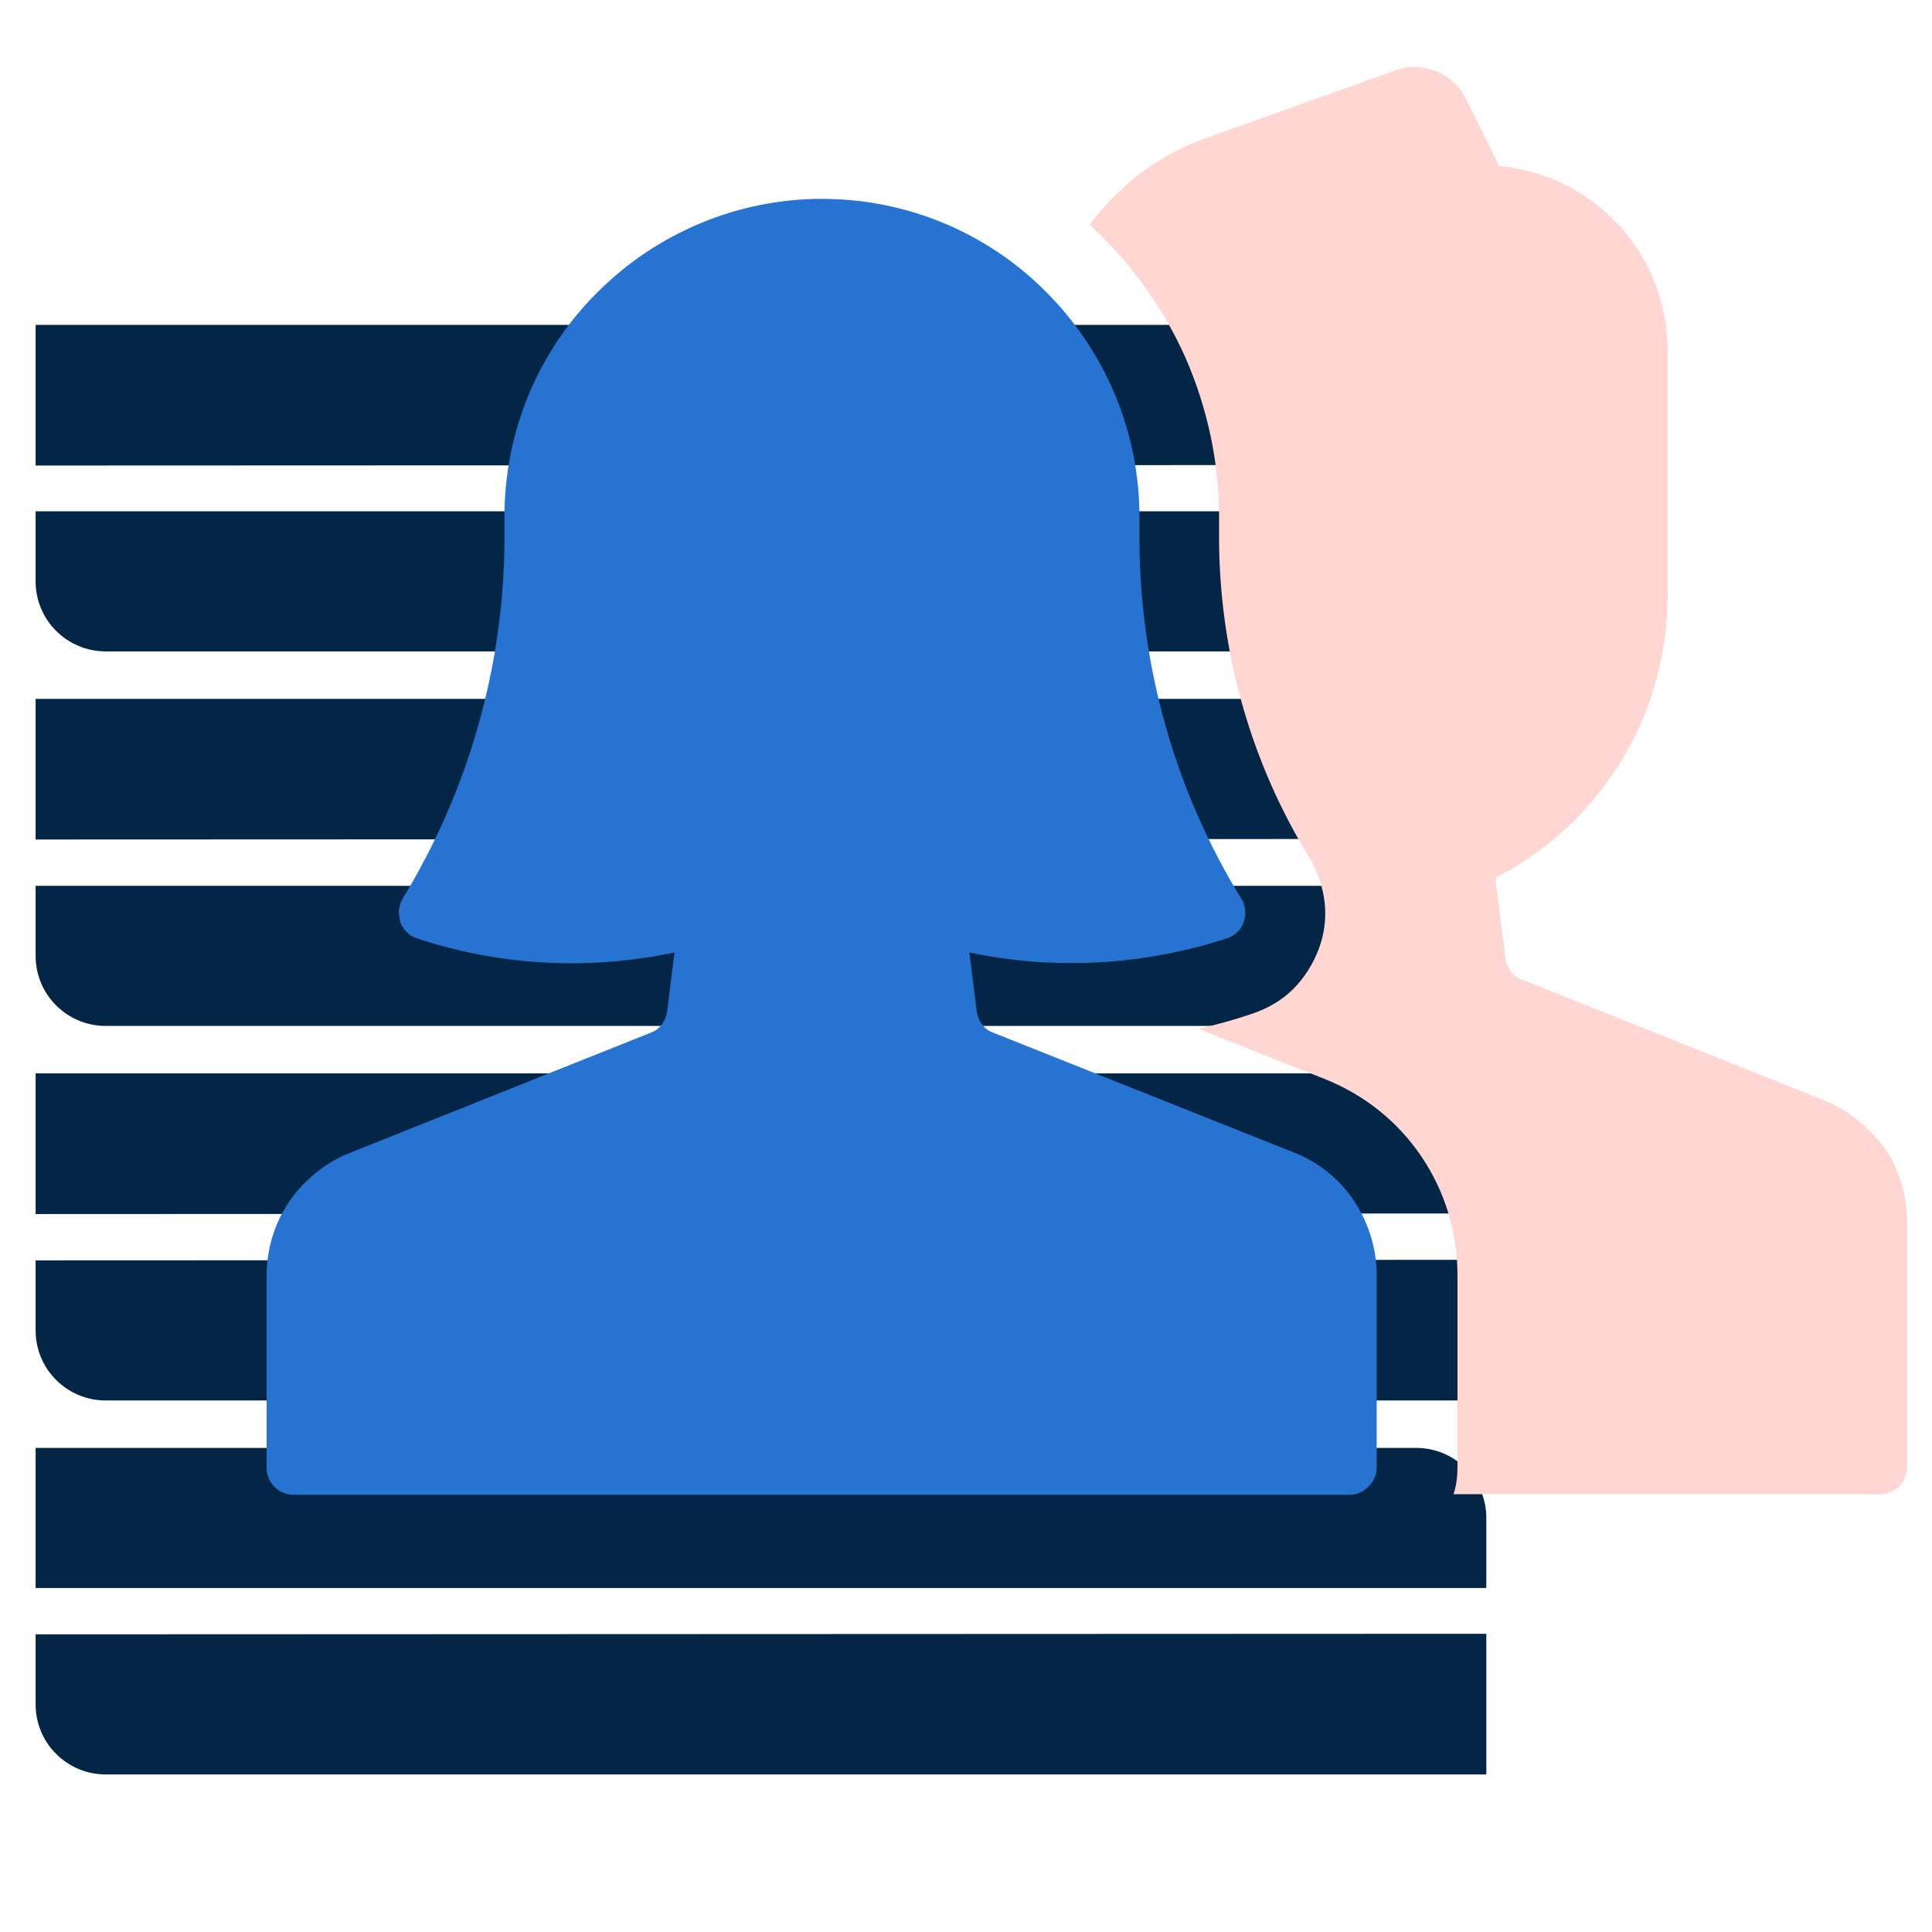
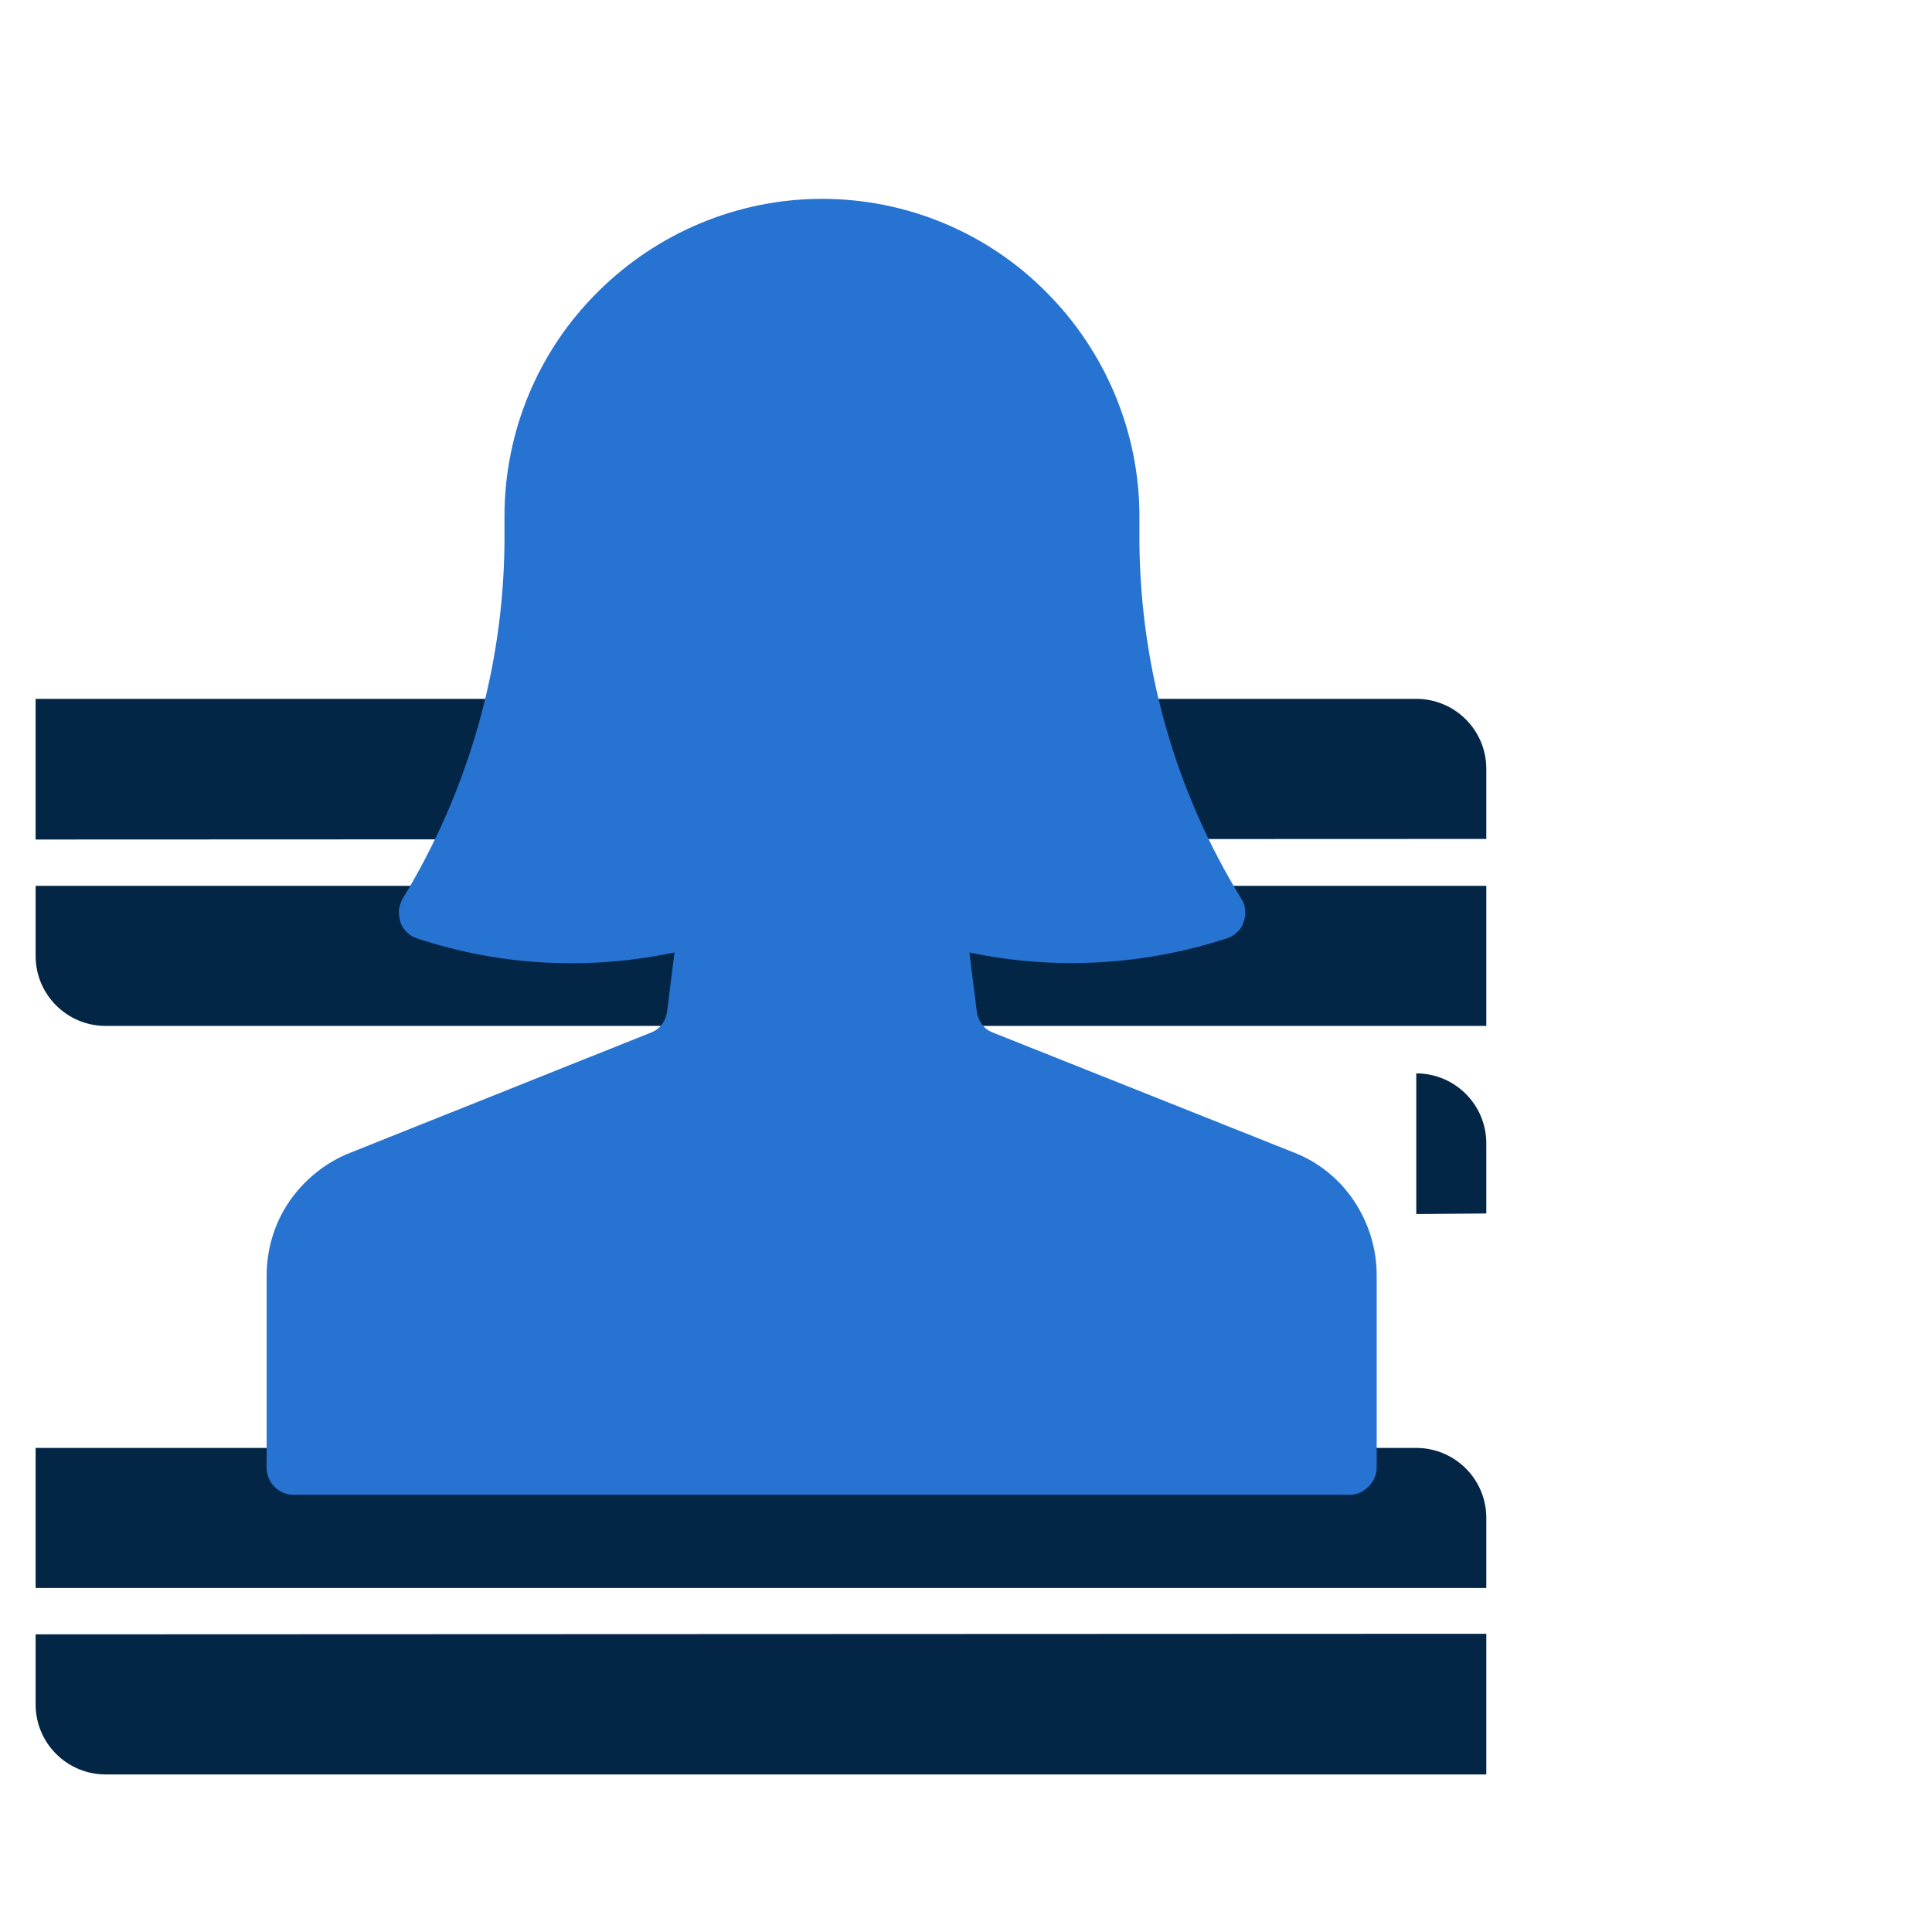
<svg xmlns="http://www.w3.org/2000/svg" version="1.1" id="Ebene_1" x="0px" y="0px" viewBox="0 0 342 342" style="enable-background:new 0 0 342 342;" xml:space="preserve">
  <style type="text/css">
	.st0{fill:#032647;}
	.st1{fill:#FFD6D1;}
	.st2{fill:#2773D1;}
	.st3{fill:none;}
</style>
  <g id="Gruppe_464_00000060015437803186581120000014219470964417152409_" transform="translate(20206.205 -875.391)">
-     <path id="Pfad_1668_00000177451439669182904380000006977359180854943904_" class="st0" d="M-20199.9,965.9v12.4   c0,6.9,5.6,12.4,12.4,12.4h244.4v-24.8H-20199.9z" />
-     <path id="Pfad_1669_00000150824057426253065350000006641252531759582619_" class="st0" d="M-19943.1,957.7v-12.4   c0-6.9-5.6-12.4-12.4-12.4l0,0h-244.4v24.9L-19943.1,957.7L-19943.1,957.7z" />
    <path id="Pfad_1670_00000018945176223884058350000008218232071518878874_" class="st0" d="M-20199.9,1032.2v12.4   c0,6.9,5.6,12.4,12.4,12.4h244.4v-24.8H-20199.9z" />
    <path id="Pfad_1671_00000074441828745356023230000012975153037657802159_" class="st0" d="M-19943.1,1023.9v-12.4   c0-6.9-5.6-12.4-12.4-12.4l0,0h-244.4v24.9L-19943.1,1023.9L-19943.1,1023.9z" />
-     <path id="Pfad_1672_00000150796045035553976070000004452903372901529990_" class="st0" d="M-20199.9,1098.5v12.4   c0,6.9,5.6,12.4,12.4,12.4h244.4v-24.9L-20199.9,1098.5L-20199.9,1098.5z" />
-     <path id="Pfad_1673_00000108271437072057867800000003299674932679776174_" class="st0" d="M-19943.1,1090.2v-12.4   c0-6.9-5.6-12.4-12.4-12.4l0,0h-244.4v24.9L-19943.1,1090.2L-19943.1,1090.2z" />
+     <path id="Pfad_1673_00000108271437072057867800000003299674932679776174_" class="st0" d="M-19943.1,1090.2v-12.4   c0-6.9-5.6-12.4-12.4-12.4l0,0v24.9L-19943.1,1090.2L-19943.1,1090.2z" />
    <path id="Pfad_1674_00000126302985129983031370000005937071512690966153_" class="st0" d="M-20199.9,1164.7v12.4   c0,6.9,5.6,12.4,12.4,12.4l0,0h244.4v-24.9L-20199.9,1164.7L-20199.9,1164.7z" />
    <path id="Pfad_1675_00000035529236472550850780000005209279761791190934_" class="st0" d="M-19943.1,1156.5v-12.4   c0-6.9-5.6-12.4-12.4-12.4l0,0h-244.4v24.8H-19943.1z" />
  </g>
-   <path class="st1" d="M322.7,194.7l-53.3-21.3c-0.8-0.3-1.5-0.8-2-1.5c-0.5-0.7-0.8-1.4-0.9-2.3l-1.8-14.2  c9.2-4.7,16.9-11.9,22.3-20.7c5.4-8.8,8.2-19,8.2-29.3V62c0-8.2-3.1-16.1-8.6-22.1c-5.5-6-13.1-9.8-21.2-10.5l-6-12.1  c-1.1-2.2-3-3.8-5.2-4.7c-2.2-0.9-4.7-1-7-0.2l-34.7,12.4c-7.8,3-14.6,8.2-19.6,15c7.2,6.6,12.9,14.5,16.9,23.4  c3.9,8.9,6,18.5,6,28.2v4.7c0.2,19.7,5.7,39.1,16.1,55.9c1.4,2.4,2.3,5.1,2.6,7.9c0.3,2.8-0.1,5.6-1.1,8.2c-1,2.6-2.5,5-4.5,7  c-2,2-4.5,3.4-7.1,4.3c-3.2,1.1-6.4,2-9.7,2.7l22.4,8.9c7,2.8,12.9,7.5,17.1,13.7c4.2,6.2,6.4,13.5,6.4,21v34.1  c0,1.6-0.2,3.2-0.7,4.7h75.6c1.2,0,2.4-0.5,3.3-1.4c0.9-0.9,1.4-2.1,1.4-3.3v-43.5c0-4.7-1.4-9.3-4-13.1  C330.7,199.4,327,196.4,322.7,194.7L322.7,194.7z" />
  <path class="st2" d="M239.1,264.6H51.9c-1.2,0-2.4-0.5-3.3-1.4c-0.9-0.9-1.4-2.1-1.4-3.3v-34.1c0-4.7,1.4-9.3,4-13.1  s6.4-6.9,10.7-8.6l53.3-21.3c0.8-0.3,1.5-0.8,2-1.5c0.5-0.7,0.8-1.5,0.9-2.3l1.3-10.4c-15.2,3.2-30.9,2.4-45.6-2.5  c-0.7-0.2-1.3-0.6-1.8-1.1c-0.5-0.5-0.9-1.1-1.1-1.7c-0.2-0.7-0.3-1.4-0.3-2.1c0.1-0.7,0.3-1.4,0.6-2c11.6-19,17.9-40.8,18.1-63.1  v-4.7c0-14.9,5.9-29.2,16.5-39.7c10.5-10.5,24.8-16.5,39.7-16.5c14.9,0,29.2,5.9,39.7,16.5c10.5,10.5,16.5,24.8,16.5,39.7v4.7  c0.2,22.3,6.4,44.1,18.1,63.1c0.4,0.6,0.6,1.3,0.6,2c0.1,0.7,0,1.4-0.3,2.1c-0.2,0.7-0.6,1.3-1.1,1.7c-0.5,0.5-1.1,0.9-1.8,1.1  c-14.7,4.8-30.5,5.7-45.6,2.5l1.3,10.4c0.1,0.8,0.4,1.6,0.9,2.3c0.5,0.7,1.2,1.2,2,1.5L229,204c4.4,1.7,8.1,4.7,10.7,8.6  c2.6,3.9,4,8.5,4,13.1v34.1c0,1.2-0.5,2.4-1.4,3.3S240.3,264.6,239.1,264.6z" />
</svg>